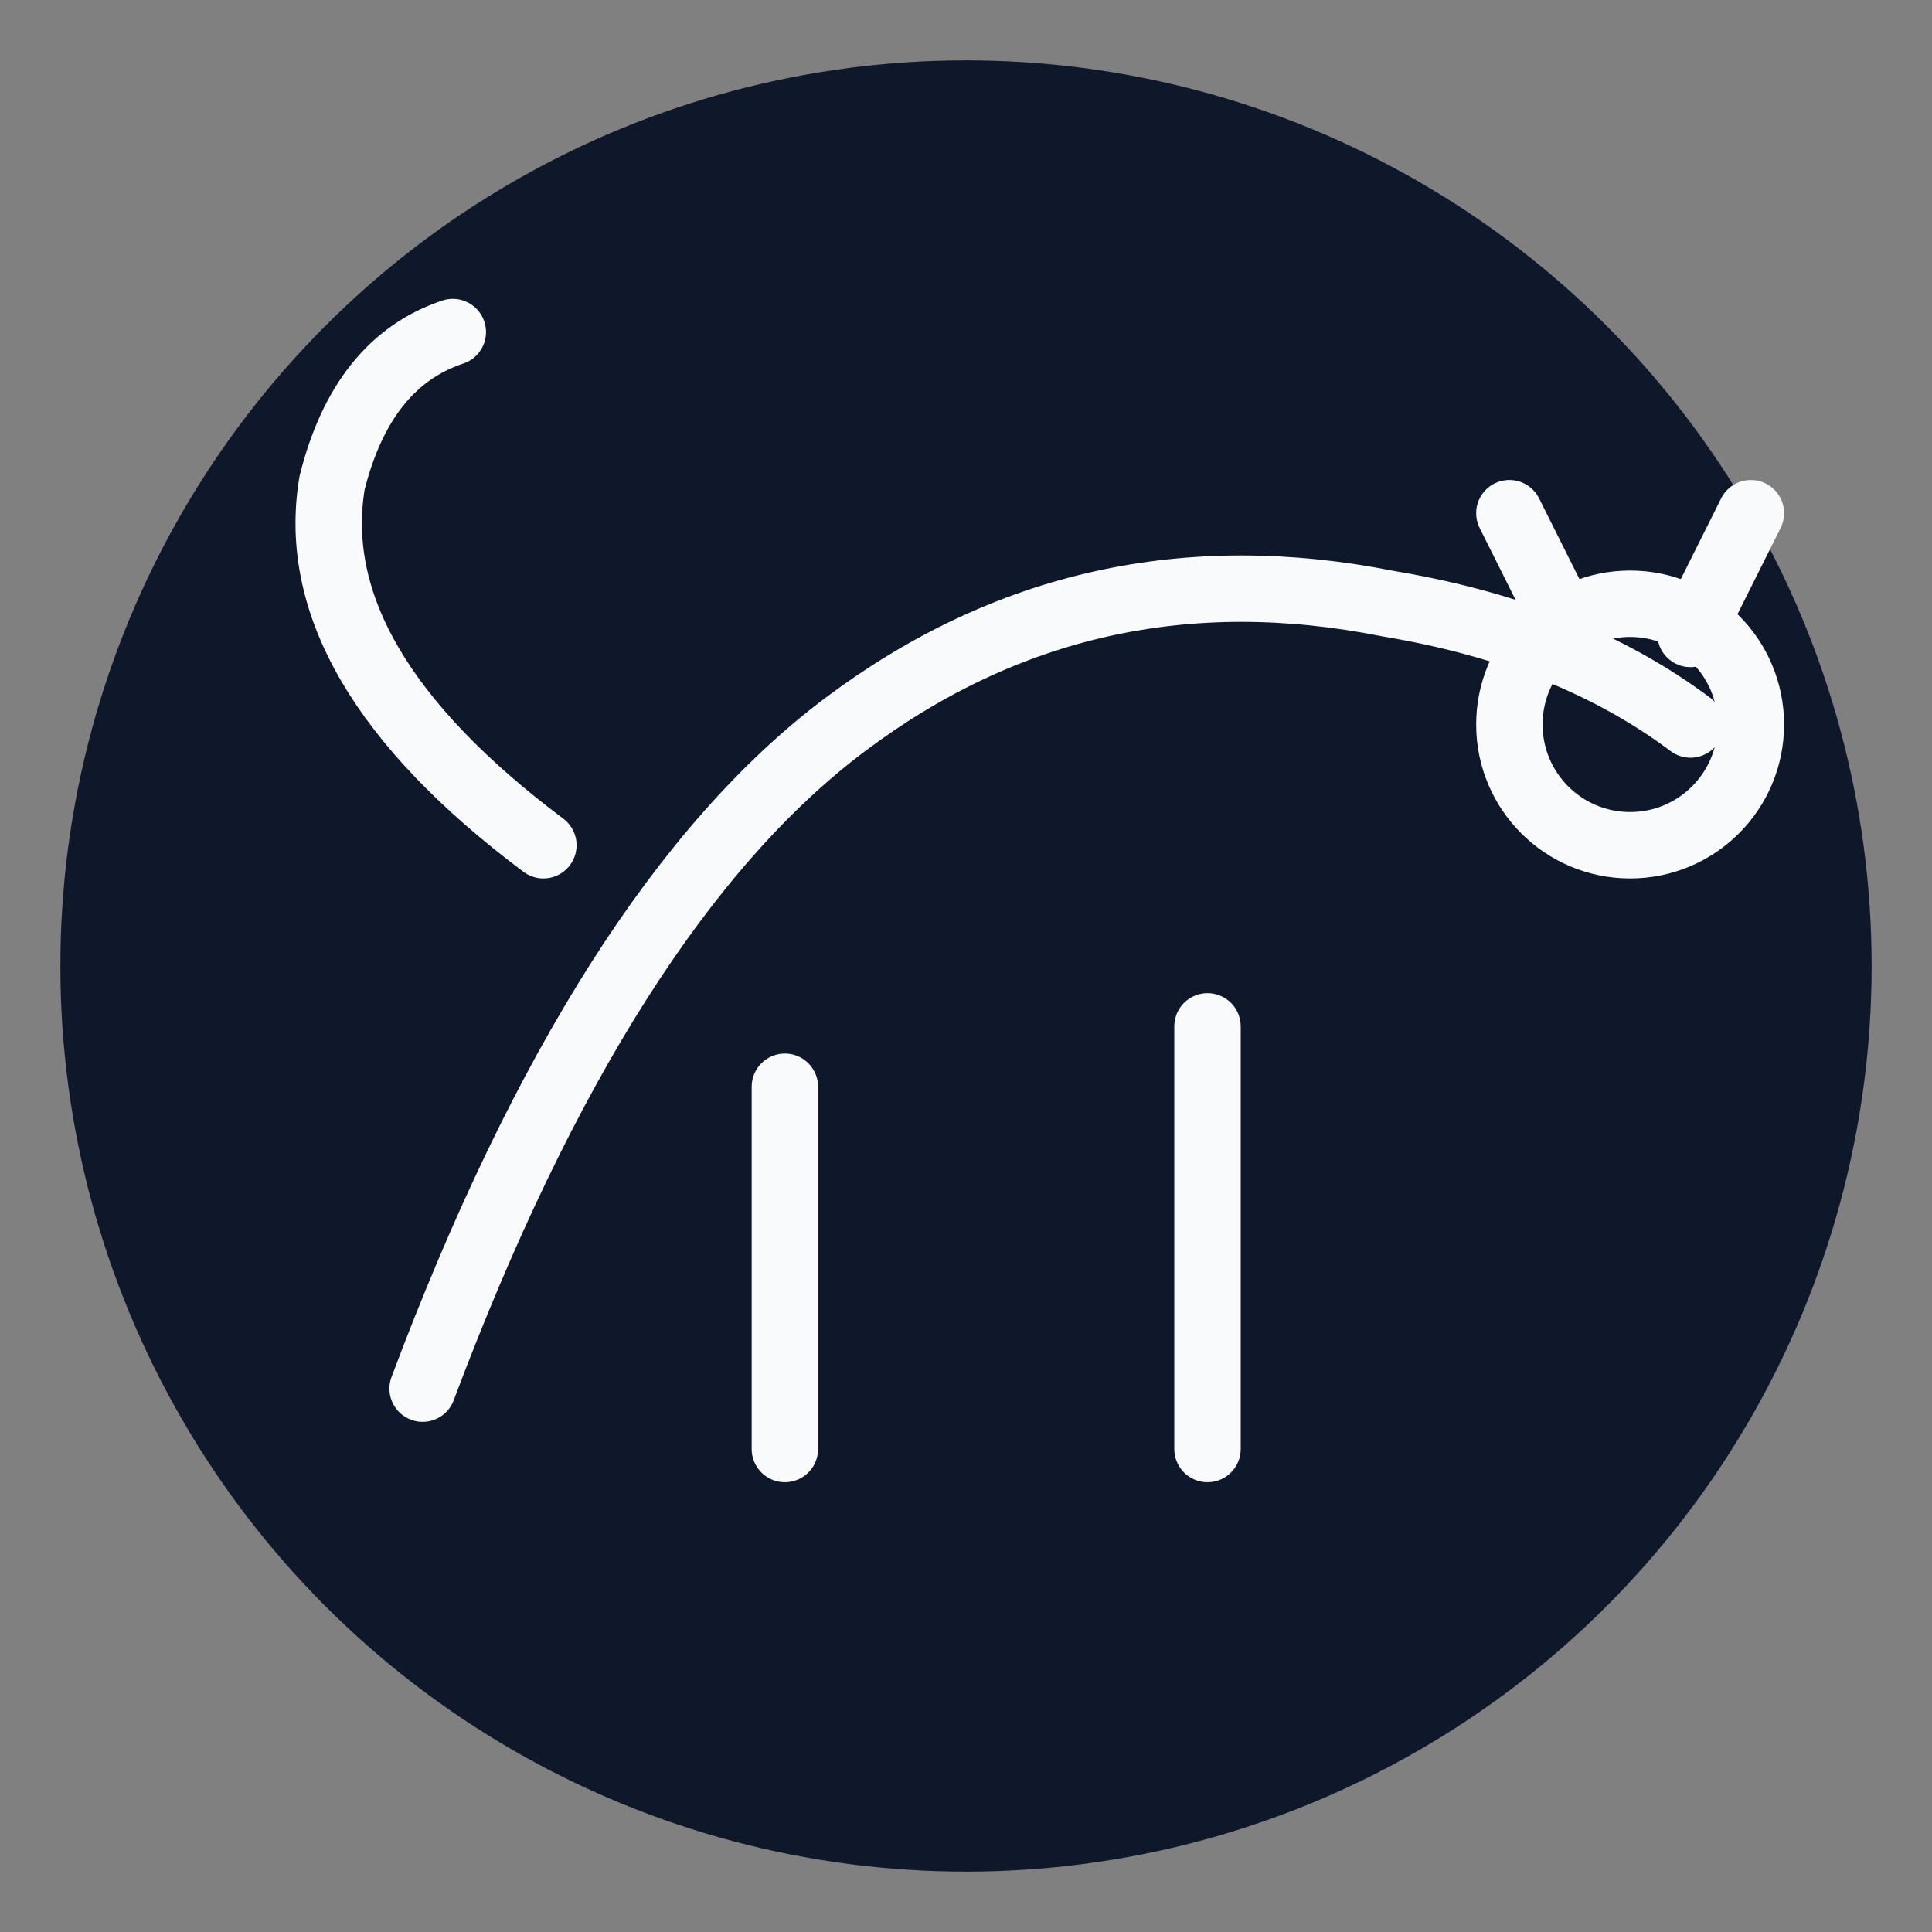
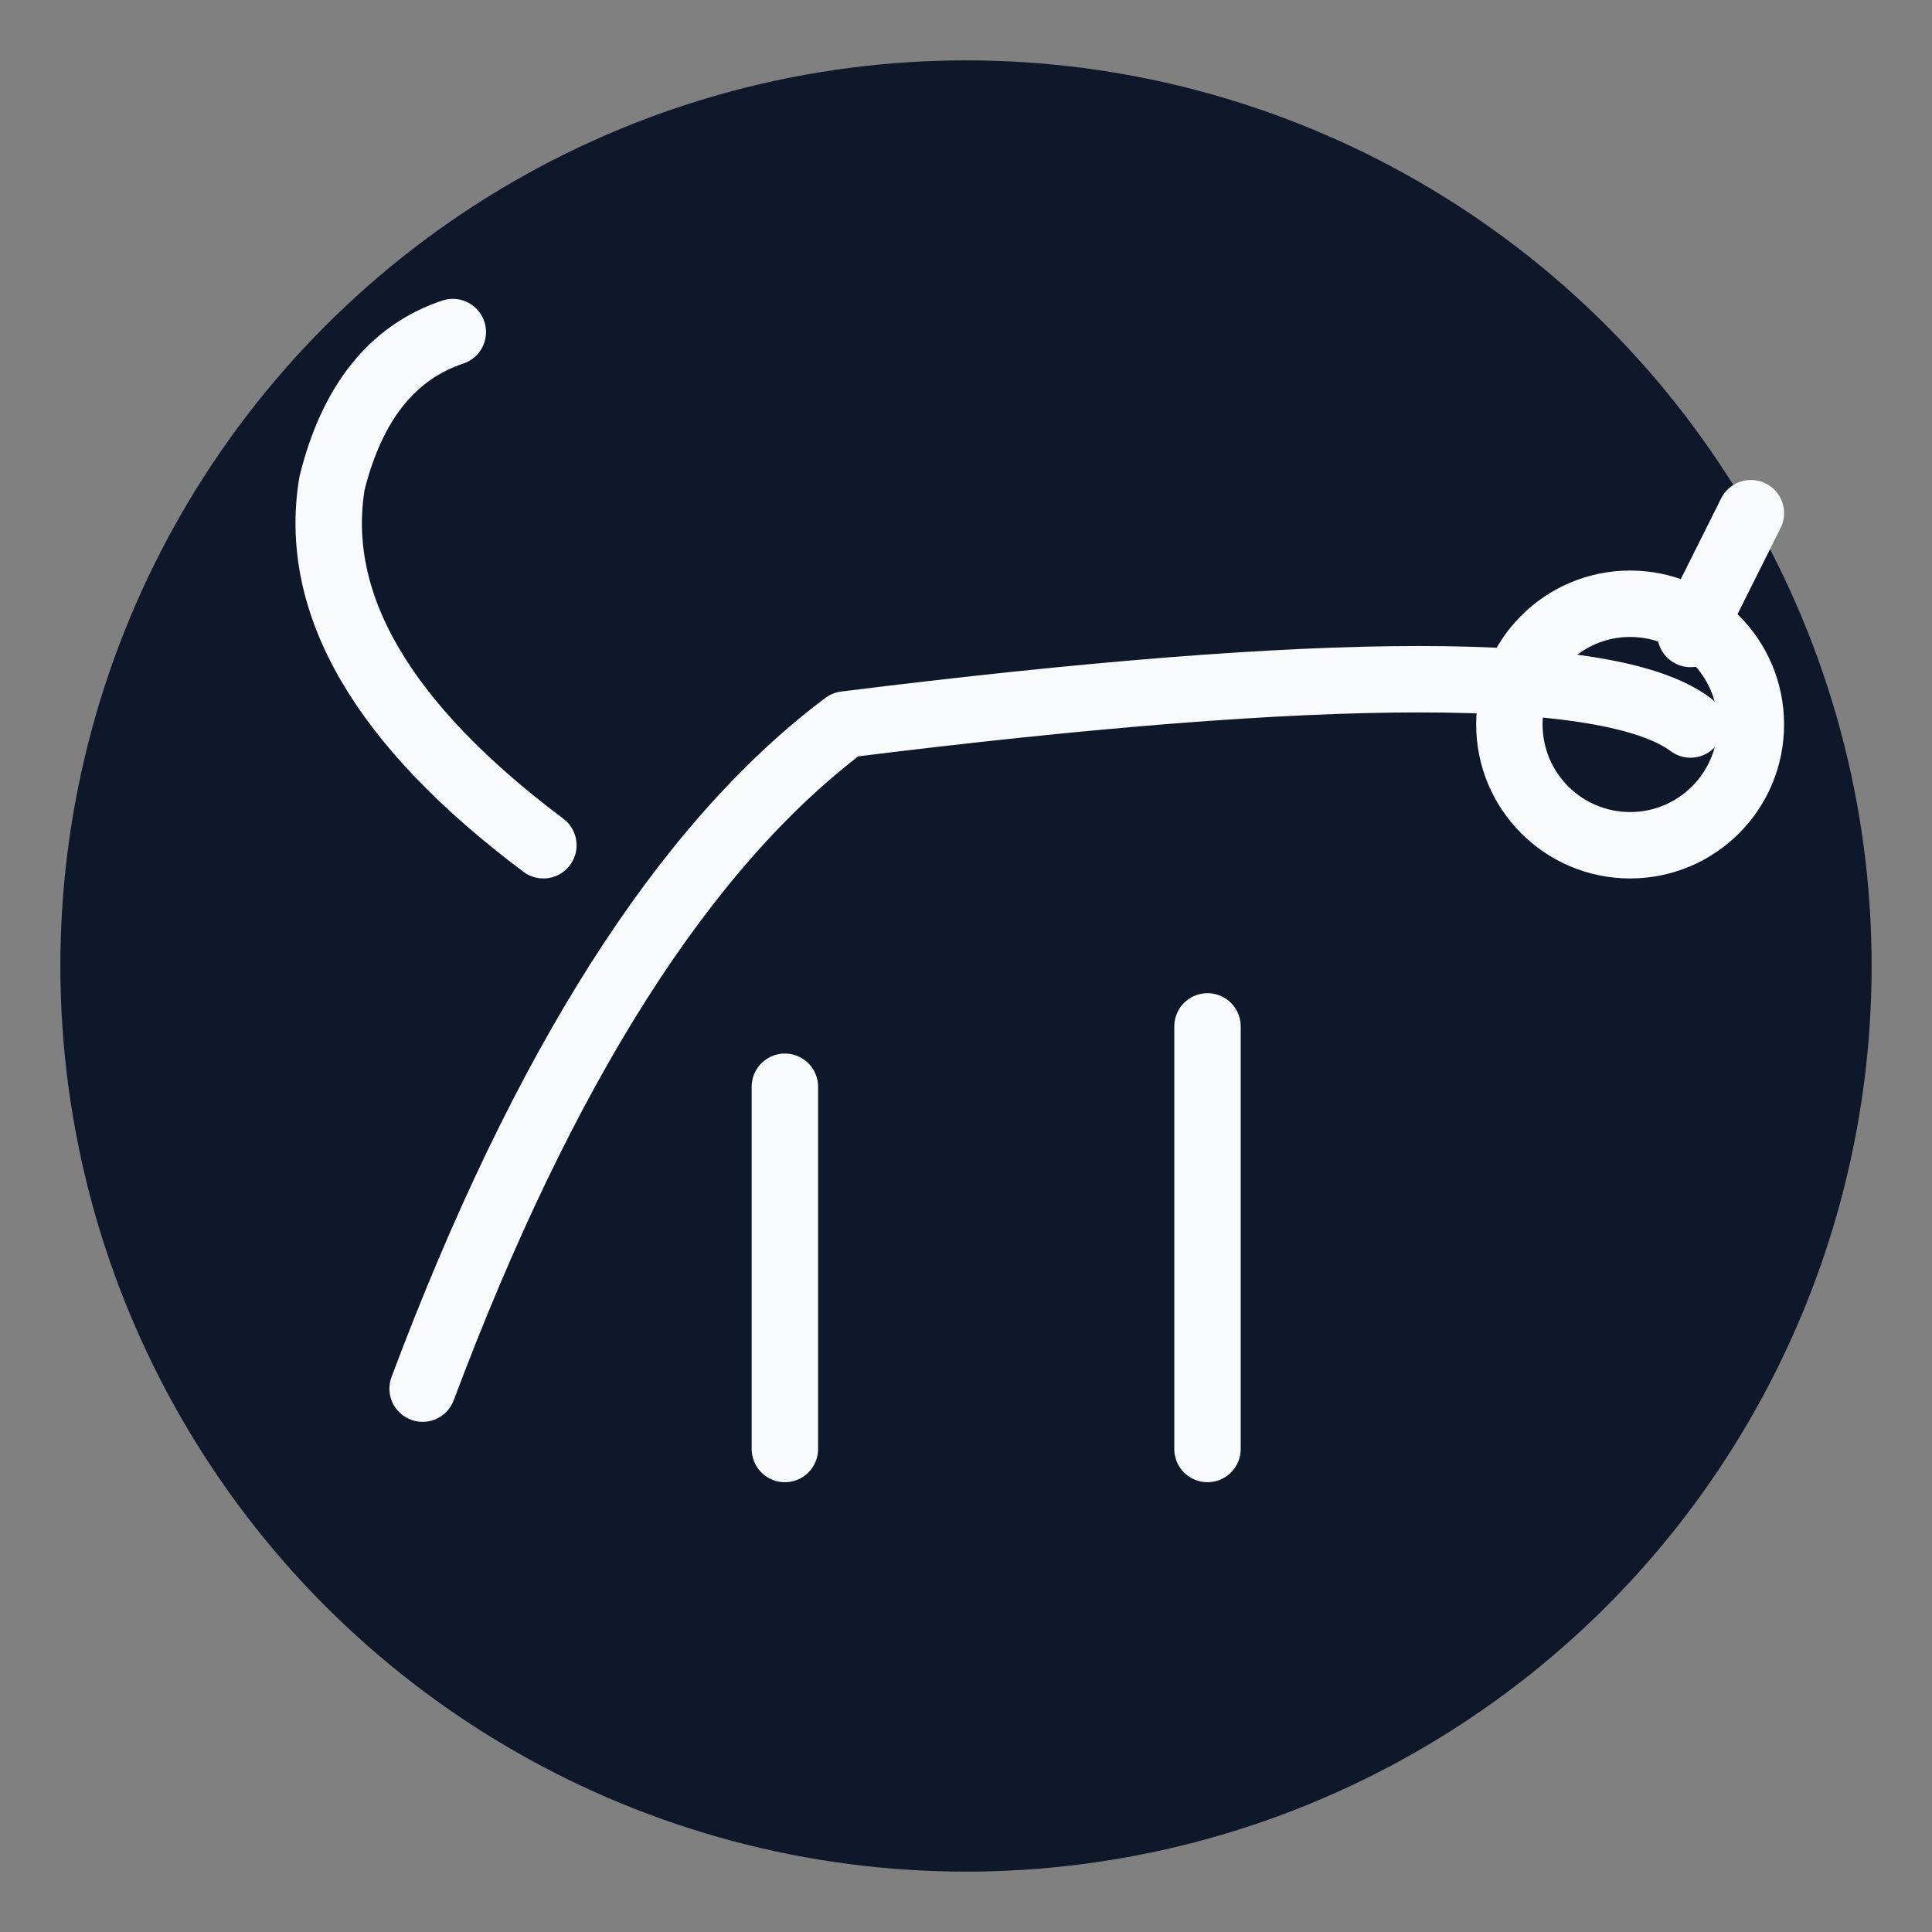
<svg xmlns="http://www.w3.org/2000/svg" width="64" height="64" viewBox="0 0 64 64" aria-hidden="true" focusable="false">
  <rect x="0" y="0" width="64" height="64" fill="#808080" stroke="none" />
  <circle cx="32" cy="32" r="30" fill="#0f172a" />
  <g fill="none" stroke="#f9fafb" stroke-width="2.2" stroke-linecap="round" stroke-linejoin="round">
-     <path d="       M14 46       Q20 30 28 24       Q36 18 46 20       Q52 21 56 24     " />
+     <path d="       M14 46       Q20 30 28 24       Q52 21 56 24     " />
    <path d="M40 34 L40 48" />
    <path d="M26 36 L26 48" />
    <circle cx="54" cy="24" r="4" />
-     <path d="M52 21 L50 17" />
    <path d="M56 21 L58 17" />
    <path d="M18 28 Q10 22 11 16 Q12 12 15 11" />
  </g>
</svg>